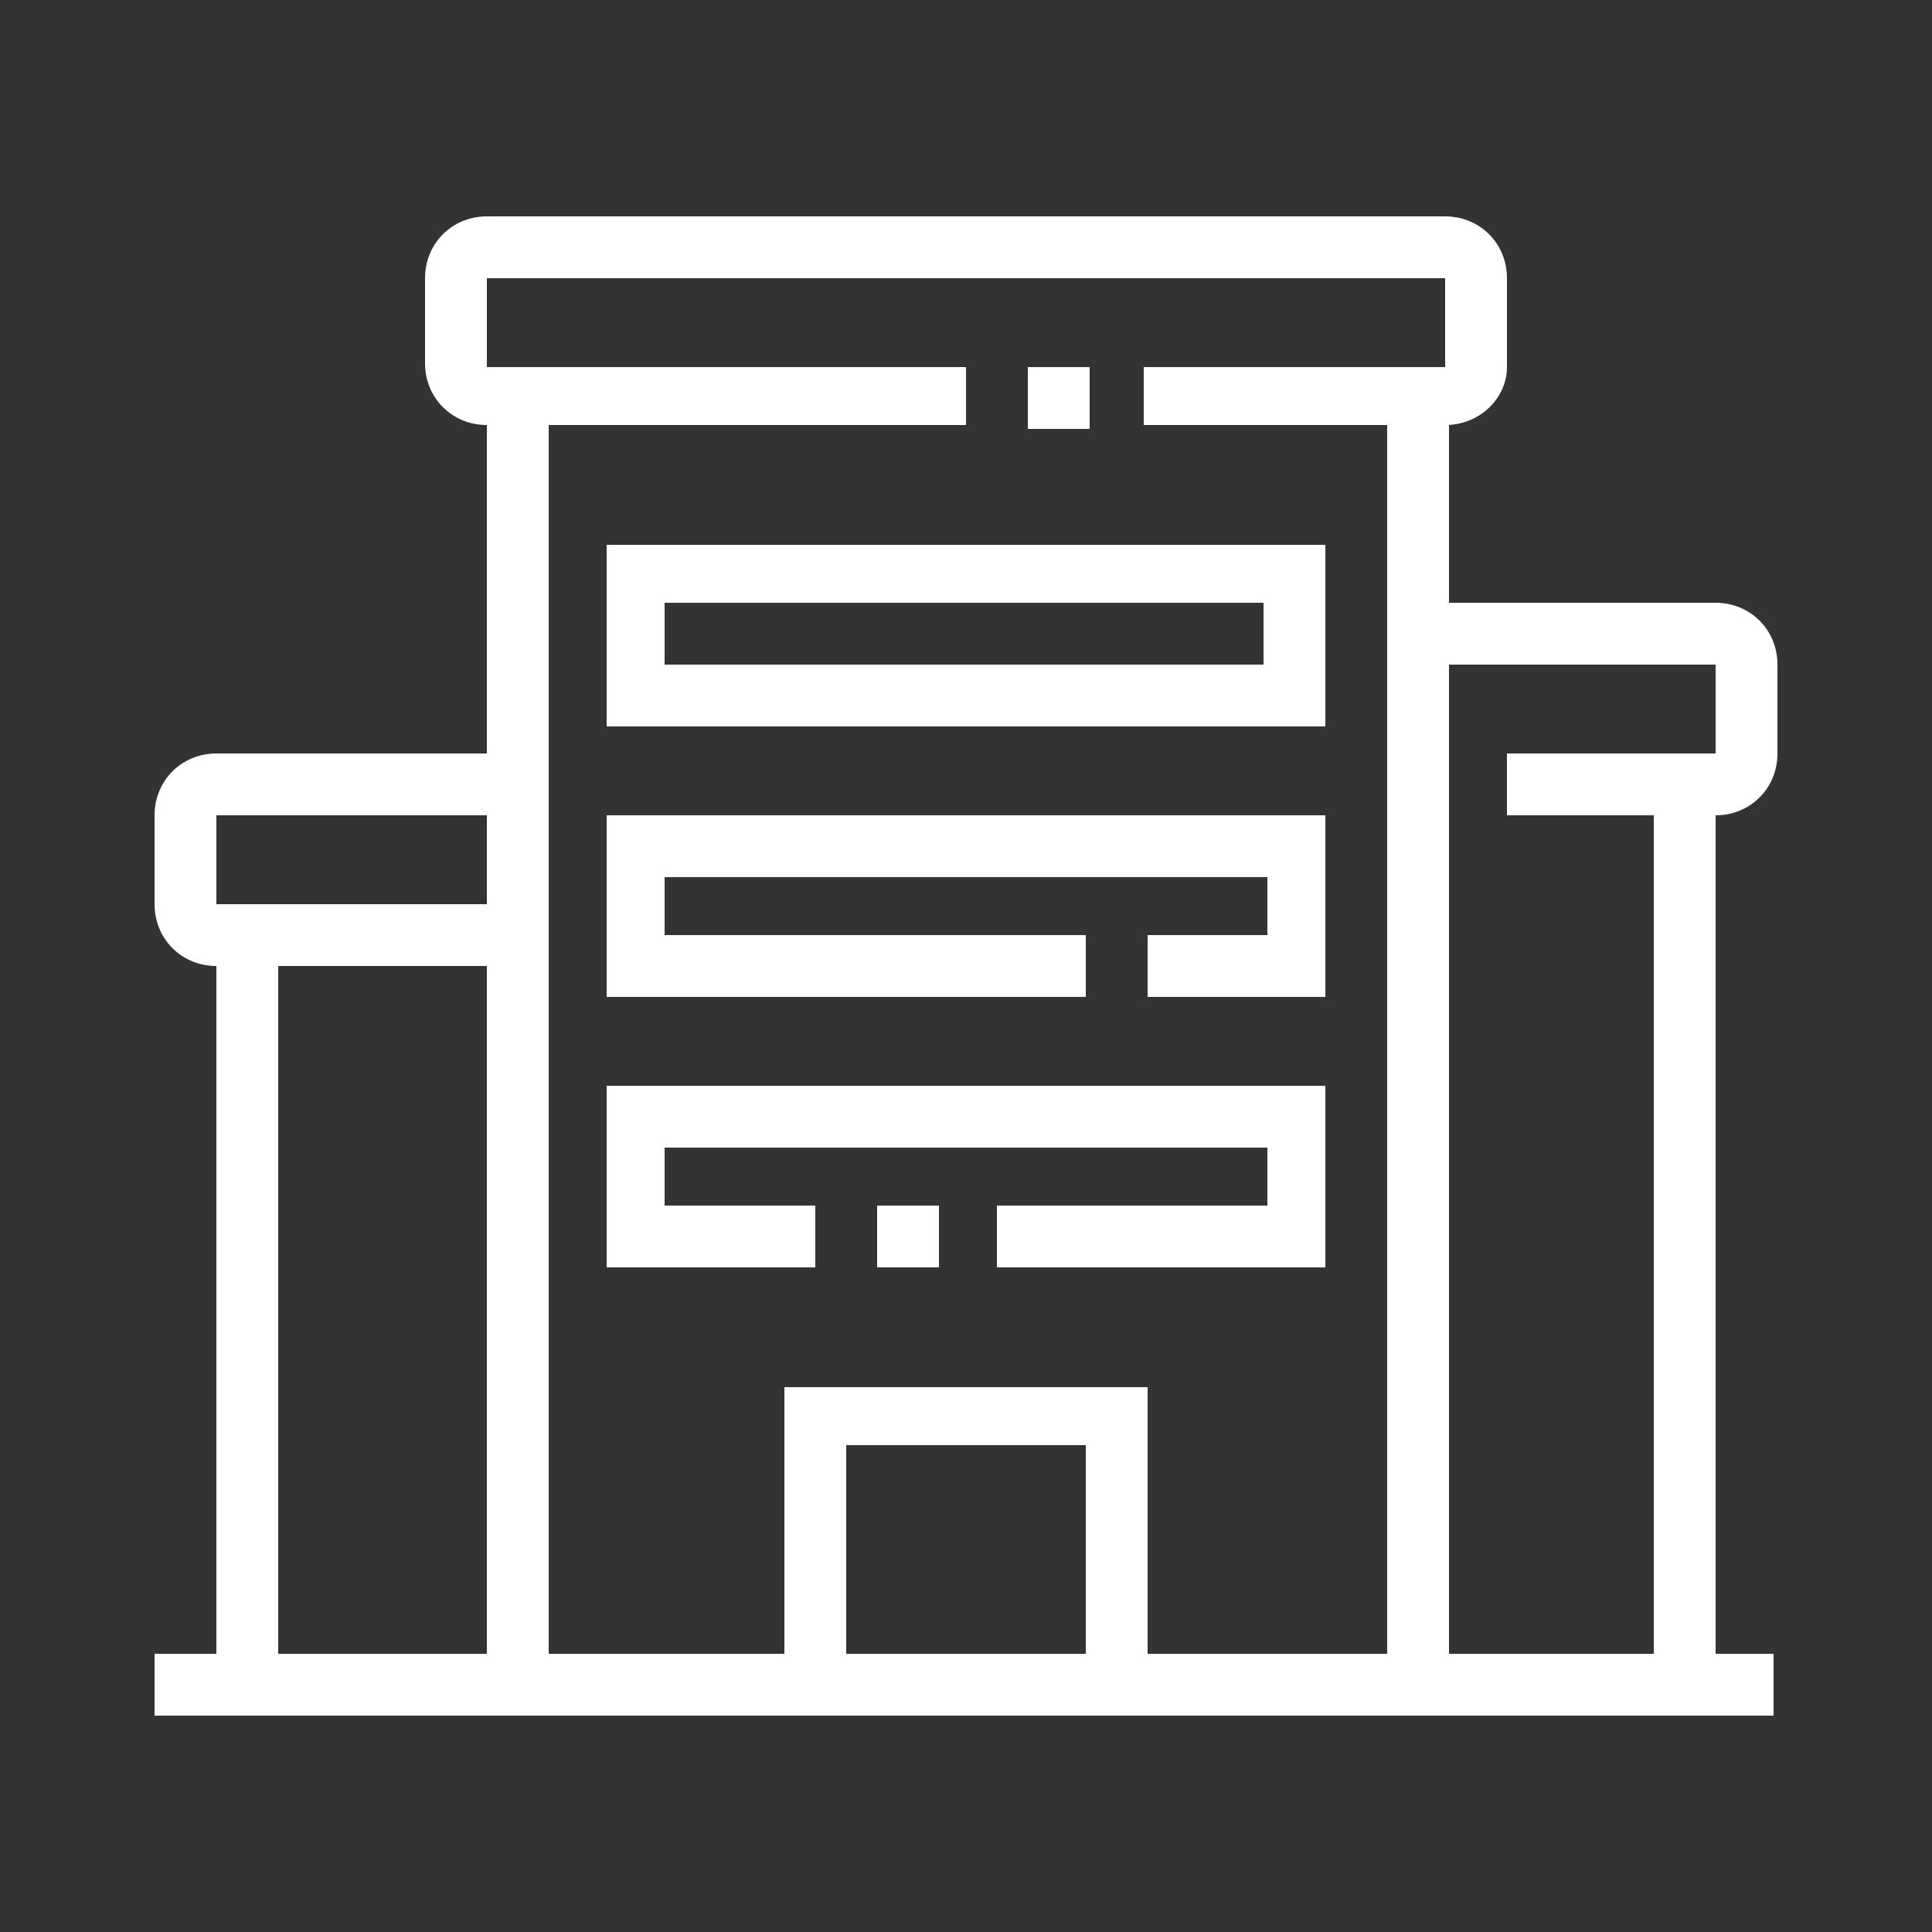
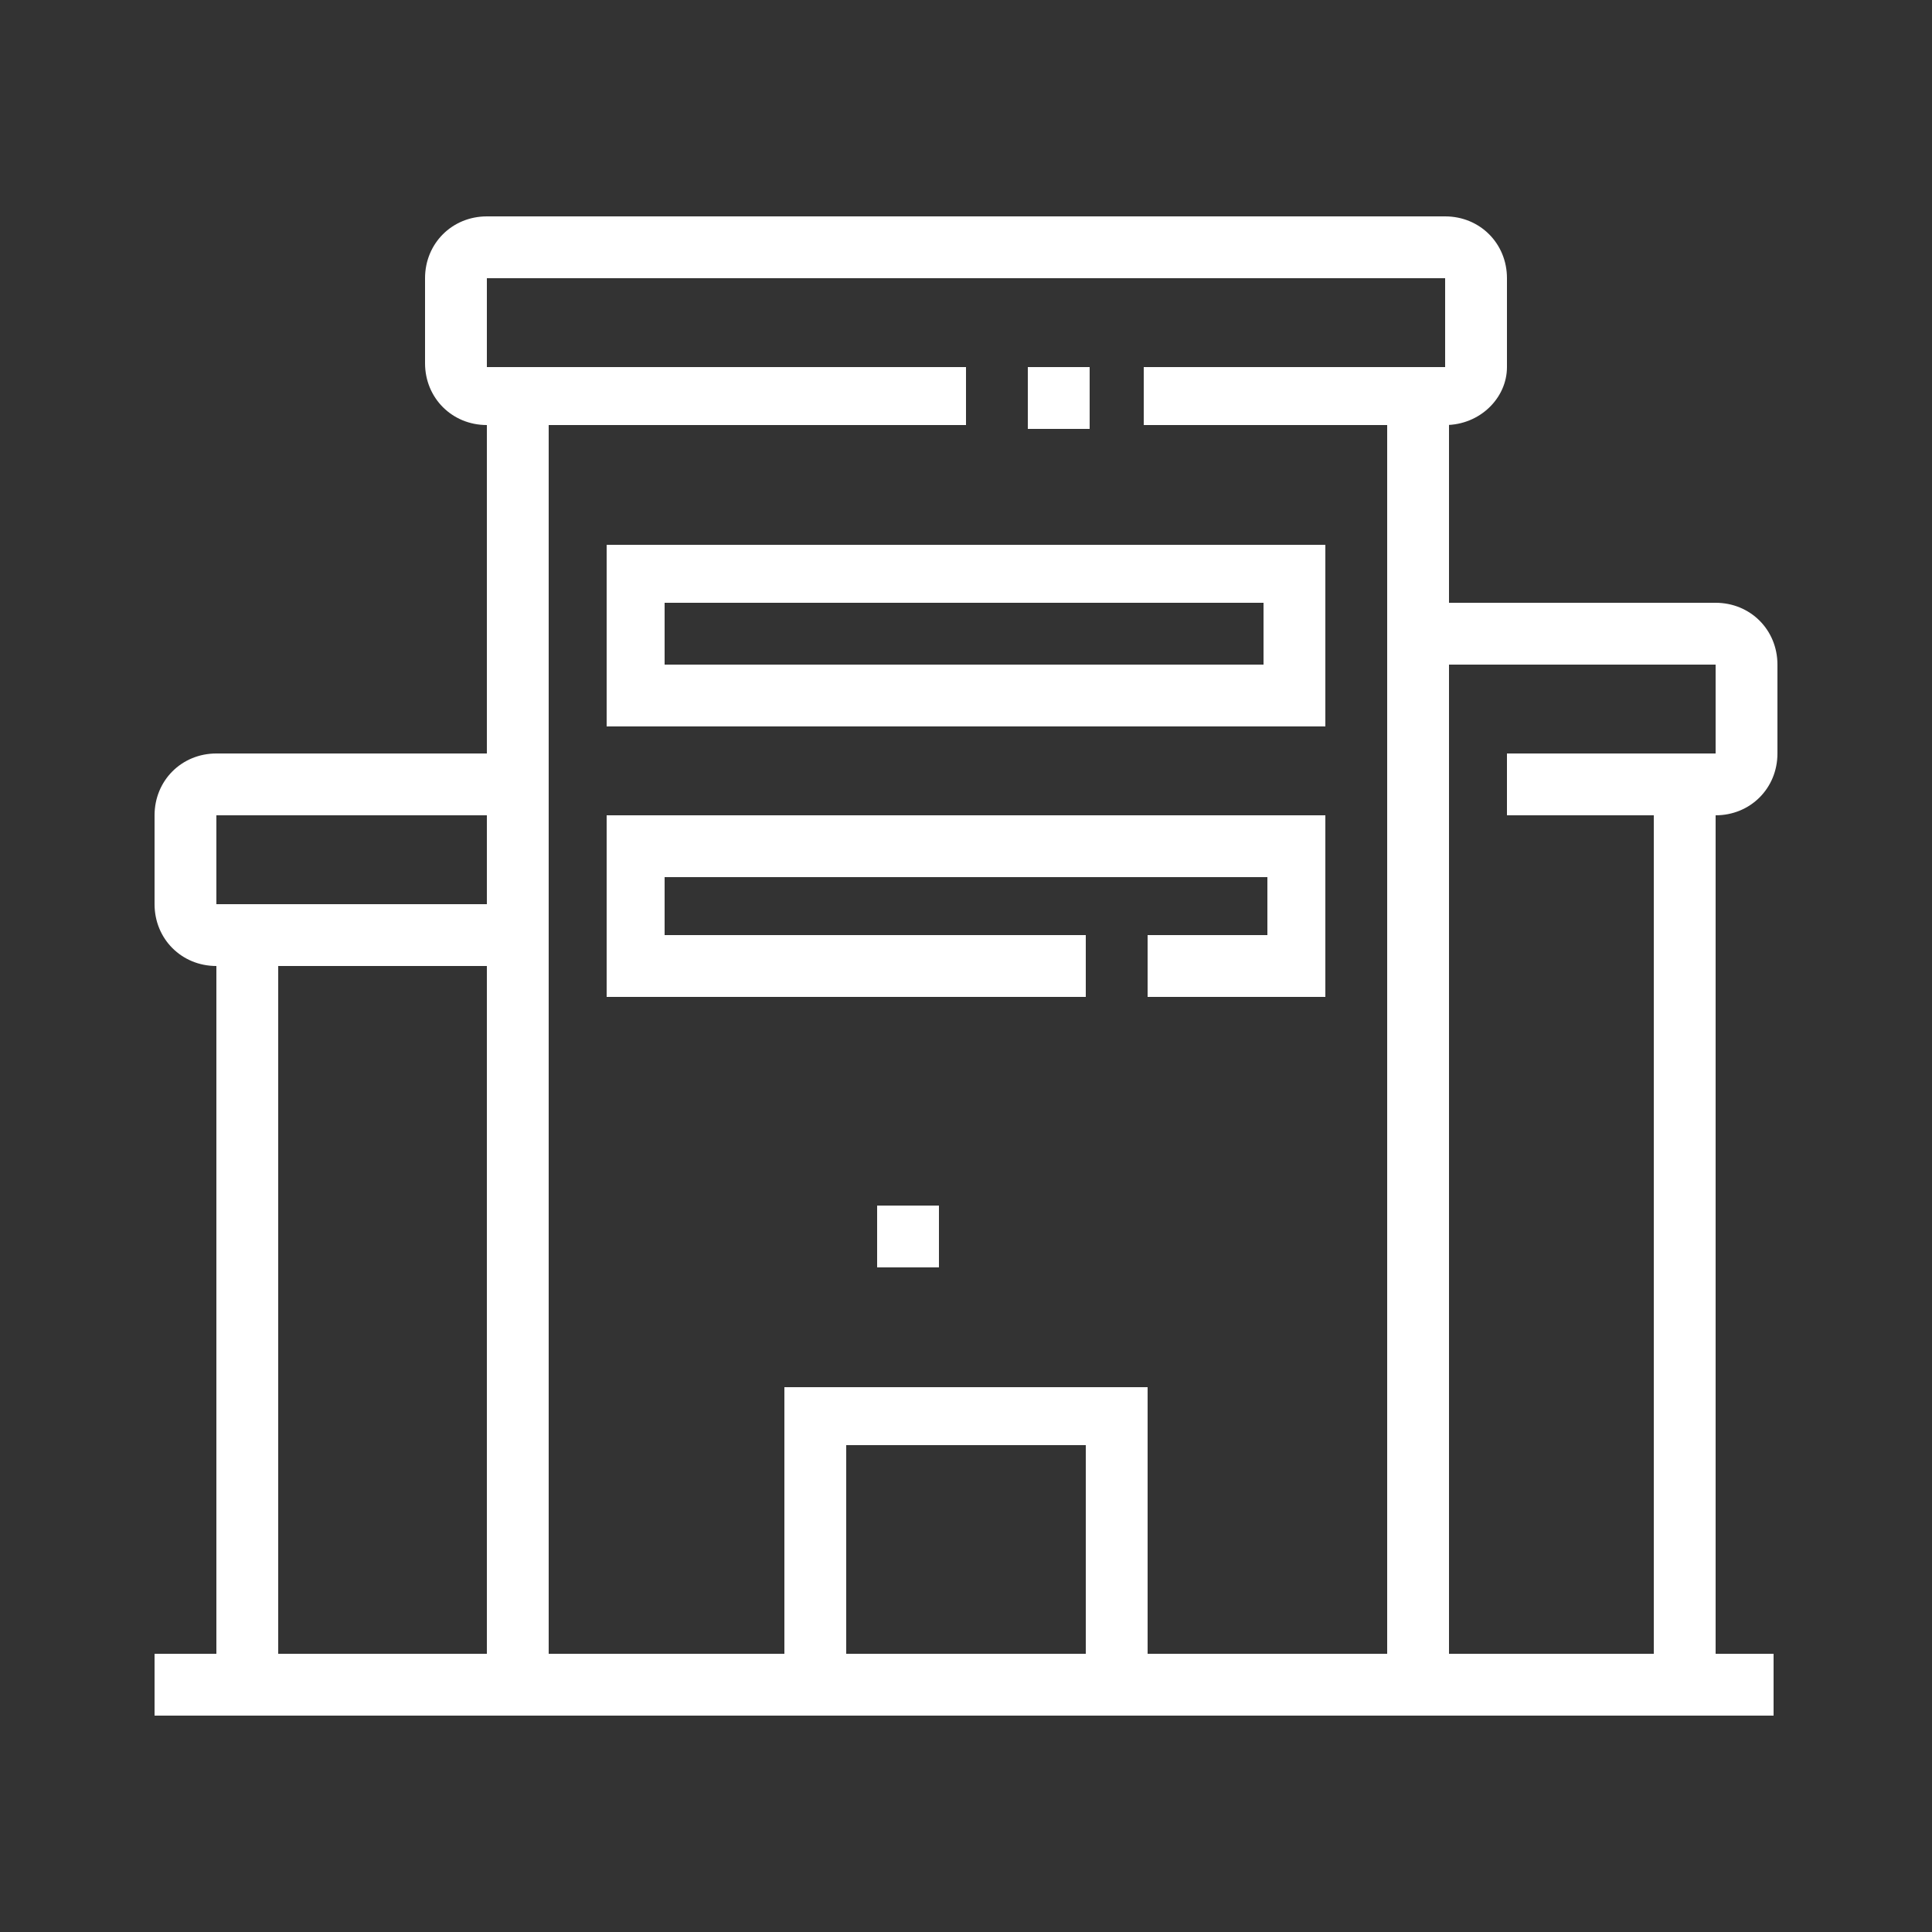
<svg xmlns="http://www.w3.org/2000/svg" version="1.1" id="Layer_1" x="0px" y="0px" width="50px" height="50px" viewBox="0 0 50 50" style="enable-background:new 0 0 50 50;" xml:space="preserve">
  <rect x="0" y="0" width="50" height="50" fill="#333333" stroke="none" />
  <style type="text/css">
	.st0{display:none;}
	.st1{display:inline;fill:#FFFFFF;}
	.st2{fill:#FFFFFF;}
</style>
  <g class="st0">
    <path class="st1" d="M20.7,26.2h-1.6v-7.8H20c1.8,0,2.9,1.7,3.4,3c0.6-0.9,1.3-2.1,1.3-3c0-1.2-0.3-2.3-3.9-2.3v-1.6   c2.5,0,5.4,0.4,5.4,3.9c0,2.2-2.3,4.9-2.5,5.2l-1,1.2l-0.3-1.6c-0.1-0.7-0.7-2.3-1.6-3V26.2z" />
    <path class="st1" d="M16.9,26.2h-1.6v-6.9c-1.5,0.6-1.6,2.9-1.6,3v0.9L12.8,23c-1.3-0.2-3.7-1.4-3.7-3.9c0-3.4,2.5-4.7,4.7-4.7v1.6   c-0.9,0-3.1,0.3-3.1,3.1c0,1.1,0.9,1.8,1.6,2.1c0.3-1.6,1.3-3.6,3.8-3.6h0.8V26.2z" />
    <polygon class="st1" points="6.8,31.6 5.2,31.6 5.2,33.1 6.8,33.1 6.8,31.6  " />
    <polygon class="st1" points="6.8,28.5 5.2,28.5 5.2,30 6.8,30 6.8,28.5  " />
    <polygon class="st1" points="6.8,25.4 5.2,25.4 5.2,26.9 6.8,26.9 6.8,25.4  " />
    <polygon class="st1" points="44.8,24.6 43.2,24.6 43.2,26.2 44.8,26.2 44.8,24.6  " />
    <polygon class="st1" points="44.8,21.5 43.2,21.5 43.2,23.1 44.8,23.1 44.8,21.5  " />
    <polygon class="st1" points="44.8,18.4 43.2,18.4 43.2,20 44.8,20 44.8,18.4  " />
    <rect x="4.4" y="41.7" class="st1" width="41.1" height="1.6" />
    <polygon class="st1" points="46.3,47.1 34.7,47.1 34.7,45.6 44.8,45.6 44.8,42.7 38.2,32.4 11.8,32.4 5.2,42.7 5.2,45.6 23.8,45.6    23.8,47.1 3.7,47.1 3.7,42.2 11,30.8 39,30.8 46.3,42.2  " />
    <rect x="25.4" y="45.6" class="st1" width="1.5" height="1.6" />
    <rect x="28.5" y="45.6" class="st1" width="1.6" height="1.6" />
    <rect x="31.6" y="45.6" class="st1" width="1.6" height="1.6" />
    <rect x="37.8" y="31.6" class="st1" width="1.6" height="6.2" />
    <rect x="10.6" y="31.6" class="st1" width="1.6" height="6.2" />
    <polygon class="st1" points="41,42.9 38.2,38.6 11.8,38.6 9.1,42.9 7.8,42 11,37 39,37 42.3,42  " />
    <rect x="25.4" y="33.9" class="st1" width="7" height="1.6" />
    <path class="st1" d="M33.1,37.8h-1.6v-8.1c0-0.6-0.5-1.2-1.2-1.2c-0.6,0-1.2,0.5-1.2,1.2v1.9h-1.6v-1.9c0-1.5,1.2-2.7,2.7-2.7   s2.7,1.2,2.7,2.7V37.8z" />
    <path class="st1" d="M26.2,37.8h-1.6v-8.1c0-0.6-0.5-1.2-1.2-1.2c-0.6,0-1.2,0.5-1.2,1.2v1.9h-1.6v-1.9c0-1.5,1.2-2.7,2.7-2.7   c1.5,0,2.7,1.2,2.7,2.7V37.8z" />
    <path class="st1" d="M35.5,24.6h-1.6v-8.5h0.8c1.8,0,2.9,1.7,3.4,3c0.6-0.9,1.3-2.1,1.3-3c0-1.2-0.3-2.3-3.9-2.3v-1.6   c2.5,0,5.4,0.4,5.4,3.9c0,2.3-2.3,4.9-2.5,5.2l-1,1.1L37,20.9c-0.1-0.7-0.7-2.3-1.6-3V24.6z" />
    <path class="st1" d="M31.6,24.6H30V17c-1.5,0.6-1.6,2.9-1.6,3h-1.6c0-1.6,0.8-4.7,3.9-4.7h0.8V24.6z" />
    <path class="st1" d="M10.6,16c-0.1-1.2-1.5-1.5-2.7-1.5c-0.7,0-1.2,0-1.2,0l-1,0l0.2-1c0.3-1.3,1.7-3.7,4.6-3.7   c2.6,0,4.1,1.4,4.9,2.2l-1.1,1.1l0,0c-0.8-0.8-1.8-1.8-3.8-1.8c-1.4,0-2.3,0.8-2.7,1.6c2.6,0,4.2,1.1,4.2,2.9L10.6,16z" />
    <path class="st1" d="M38.5,13.5l-1.4-0.7c0.8-1.5,2.3-2.3,3.4-2.7c-0.4-0.5-1.3-1.1-2.7-1.1c-0.9,0-2.3,0.5-2.8,0.7l-1.1,0.5V9.1   c0-1.8,1-3.4,1.8-4.3c-0.6-0.2-1.3-0.3-2.1-0.3c-2.2,0-3.6,1.5-3.6,3.9v1.9l-1.3-1.3c-0.7-0.7-2-1.3-3.3-1.3V6   c1.2,0,2.3,0.4,3.2,0.9c0.5-2.4,2.4-4,5-4c2,0,3.7,0.8,3.8,0.9l1,0.5L37.6,5c0,0-1.4,1.3-1.9,2.9c0.6-0.2,1.4-0.4,2.1-0.4   c3.6,0,4.6,2.7,4.6,2.9l0.3,0.9l-0.9,0.1C41.8,11.4,39.3,11.8,38.5,13.5z" />
    <path class="st1" d="M23.7,15.9l-1.3-0.8c0.9-1.4,2.4-2.2,3.4-2.6c-0.4-0.5-1.3-1.1-2.7-1.1c-1.2,0-2.8,0.7-2.8,0.7l-1.1,0.5l0-1.2   C19.2,9.6,20.2,8,21,7c-0.4-0.1-0.9-0.3-1.4-0.3c-2.5,0-3.5,0.9-3.5,3.1h-1.6c0-2.1,0.9-4.7,5.1-4.7c1.5,0,3,0.8,3.1,0.9l0.9,0.5   l-0.8,0.7c0,0-1.4,1.3-1.9,2.9c0.6-0.2,1.4-0.4,2.1-0.4c3.6,0,4.6,2.7,4.6,2.9l0.3,0.8l-0.9,0.2C27.1,13.7,24.8,14.2,23.7,15.9z" />
  </g>
  <g class="st0">
    <rect x="18.8" y="33.9" class="st1" width="15.5" height="1.6" />
    <rect x="18.8" y="30" class="st1" width="15.5" height="1.6" />
    <rect x="18.8" y="26.1" class="st1" width="15.5" height="1.6" />
    <rect x="42.1" y="40.9" class="st1" width="1.6" height="3.1" />
    <rect x="39" y="40.9" class="st1" width="1.6" height="3.1" />
    <rect x="42.1" y="36.2" class="st1" width="1.6" height="3.1" />
    <rect x="39" y="36.2" class="st1" width="1.6" height="3.1" />
    <rect x="42.1" y="31.6" class="st1" width="1.6" height="3.1" />
    <rect x="39" y="31.6" class="st1" width="1.6" height="3.1" />
    <polygon class="st1" points="46.7,47.1 4,47.1 4,45.5 45.2,45.5 45.2,31.3 36.4,27.8 36.9,26.3 46.7,30.3  " />
    <rect x="7.9" y="42.4" class="st1" width="1.6" height="3.9" />
    <path class="st1" d="M8.7,43.2c-3,0-5.4-2.4-5.4-5.4c0-3.2,3.1-10.1,5.4-10.1s5.4,6.9,5.4,10.1C14.1,40.8,11.7,43.2,8.7,43.2z    M8.7,29.2c-1,0.3-3.9,5.4-3.9,8.5c0,2.1,1.7,3.9,3.9,3.9s3.9-1.7,3.9-3.9C12.6,34.7,9.7,29.5,8.7,29.2z M8.7,29.2" />
    <polygon class="st1" points="37.4,46.3 35.9,46.3 35.9,23.8 17.2,23.8 17.2,46.3 15.7,46.3 15.7,22.3 37.4,22.3  " />
    <rect x="31.2" y="38.5" class="st1" width="3.1" height="1.6" />
    <rect x="25" y="38.5" class="st1" width="3.1" height="1.6" />
    <rect x="18.8" y="38.5" class="st1" width="3.1" height="1.6" />
    <path class="st1" d="M16,21.1l-5.7-2.9l-5.7,2.9l2-5.6l-3.9-4.2h5.2l2.5-6.1l2.5,6.1H18L14,15.6L16,21.1z M10.3,16.5l3,1.5l-1-2.9   l2.1-2.2h-2.6l-1.5-3.6l-1.5,3.6H6.1l2.1,2.2l-1,2.9L10.3,16.5z" />
    <path class="st1" d="M45.5,21.1l-5.7-2.9L34,21.1l2-5.6L32,11.4h5.2l2.5-6.1l2.5,6.1h5.2l-3.9,4.2L45.5,21.1z M39.7,16.5l3,1.5   l-1-2.9l2.1-2.2h-2.6l-1.5-3.6l-1.5,3.6h-2.6l2.1,2.2l-1,2.9L39.7,16.5z" />
    <path class="st1" d="M30.7,18.8L25,15.9l-5.7,2.9l2-5.6l-3.9-4.2h5.2L25,2.9l2.5,6.1h5.2l-3.9,4.2L30.7,18.8z M25,14.2l3,1.5   l-1-2.9l2.1-2.2h-2.6L25,7l-1.5,3.6h-2.6l2.1,2.2l-1,2.9L25,14.2z" />
  </g>
  <g class="st0">
    <rect x="44.3" y="23.8" class="st1" width="1.6" height="22.5" />
    <rect x="24.9" y="23.1" class="st1" width="20.2" height="1.6" />
    <rect x="24.1" y="23.8" class="st1" width="1.6" height="22.5" />
    <path class="st1" d="M38.9,46.3h-1.6v-8.5h-4.7v8.5h-1.6v-8.5c0-0.9,0.7-1.6,1.6-1.6h4.7c0.9,0,1.6,0.7,1.6,1.6V46.3z" />
    <path class="st1" d="M42,34.7H28v-5.4h14V34.7z M29.6,33.1h10.9v-2.3H29.6V33.1z" />
    <path class="st1" d="M40.4,30h-1.6c0-1.3-1.8-2.3-3.9-2.3c-2.1,0-3.9,1.1-3.9,2.3h-1.6c0-2.2,2.4-3.9,5.4-3.9   C38,26.2,40.4,27.9,40.4,30z" />
    <rect x="31.1" y="30" class="st1" width="1.6" height="3.9" />
    <rect x="37.3" y="30" class="st1" width="1.6" height="3.9" />
    <rect x="34.2" y="30" class="st1" width="1.6" height="3.9" />
    <path class="st1" d="M46.3,27.3l-11.2-19c0-0.1-0.1-0.1-0.2,0l-11.2,19l-1.3-0.8l11.2-19c0.3-0.5,0.8-0.8,1.4-0.8s1.1,0.3,1.4,0.8   l11.2,19L46.3,27.3z" />
    <rect x="30.3" y="15" transform="matrix(0.502 -0.865 0.865 0.502 2.93 36.59)" class="st1" width="5.9" height="1.6" />
    <rect x="29.7" y="19.9" transform="matrix(0.507 -0.862 0.862 0.507 -2.896 36.368)" class="st1" width="1.3" height="1.6" />
    <path class="st1" d="M42.8,18.5h-1.6V9.9h-1.6v3.4h-1.6V9.9c0-0.9,0.7-1.6,1.6-1.6h1.6c0.9,0,1.6,0.7,1.6,1.6V18.5z" />
    <path class="st1" d="M24.9,31.6H4c-0.5,0-0.9-0.2-1.2-0.6c-0.3-0.4-0.4-0.8-0.3-1.3l3.1-13.2c0.1-0.7,0.8-1.2,1.5-1.2h22.4v1.6H7   L4,30.1l21,0V31.6z" />
    <rect x="8.6" y="18.4" class="st1" width="1.6" height="1.6" />
    <rect x="11.7" y="18.4" class="st1" width="8.5" height="1.6" />
    <rect x="4.7" y="30.8" class="st1" width="1.6" height="15.5" />
    <rect x="3.2" y="45.6" class="st1" width="44.2" height="1.6" />
    <path class="st1" d="M21.8,46.3h-1.6V34.7H10.2v11.6H8.6V34.7c0-0.9,0.7-1.6,1.6-1.6h10.1c0.9,0,1.6,0.7,1.6,1.6V46.3z" />
    <rect x="16.4" y="5.1" transform="matrix(0.707 -0.707 0.707 0.707 0.235 14.117)" class="st1" width="1.6" height="3.3" />
    <rect x="22.6" y="2.9" class="st1" width="1.6" height="3.1" />
    <rect x="13.3" y="12.2" class="st1" width="3.1" height="1.6" />
  </g>
  <g>
    <path class="st2" d="M37.4,11h-7.8V9.5h7.8V7.2H12.6v2.3H25V11H12.6c-0.9,0-1.6-0.7-1.6-1.6V7.2c0-0.9,0.7-1.6,1.6-1.6h24.8   c0.9,0,1.6,0.7,1.6,1.6v2.3C39,10.3,38.3,11,37.4,11z" />
    <rect x="26.6" y="9.5" class="st2" width="1.6" height="1.6" />
    <path class="st2" d="M13.4,25H5.6C4.7,25,4,24.3,4,23.4v-2.3c0-0.9,0.7-1.6,1.6-1.6h7.8v1.6H5.6v2.3h7.8V25z" />
    <path class="st2" d="M44.4,21.1H39v-1.6h5.4v-2.3h-7.8v-1.6h7.8c0.9,0,1.6,0.7,1.6,1.6v2.3C46,20.4,45.3,21.1,44.4,21.1z" />
    <rect x="35.9" y="10.3" class="st2" width="1.6" height="33.4" />
    <rect x="12.6" y="10.3" class="st2" width="1.6" height="33.4" />
    <path class="st2" d="M34.3,18.8H15.7v-4.7h18.6V18.8z M17.2,17.2h15.5v-1.6H17.2V17.2z" />
    <polygon class="st2" points="34.3,25.8 29.7,25.8 29.7,24.2 32.8,24.2 32.8,22.7 17.2,22.7 17.2,24.2 28.1,24.2 28.1,25.8    15.7,25.8 15.7,21.1 34.3,21.1  " />
-     <polygon class="st2" points="34.3,32.8 25.8,32.8 25.8,31.2 32.8,31.2 32.8,29.7 17.2,29.7 17.2,31.2 21.1,31.2 21.1,32.8    15.7,32.8 15.7,28.1 34.3,28.1  " />
    <rect x="22.7" y="31.2" class="st2" width="1.6" height="1.6" />
    <polygon class="st2" points="29.7,43.6 28.1,43.6 28.1,37.4 21.9,37.4 21.9,43.6 20.3,43.6 20.3,35.9 29.7,35.9  " />
    <rect x="4" y="42.8" class="st2" width="41.9" height="1.6" />
    <rect x="5.6" y="24.2" class="st2" width="1.6" height="19.4" />
    <rect x="42.8" y="20.3" class="st2" width="1.6" height="23.3" />
  </g>
</svg>